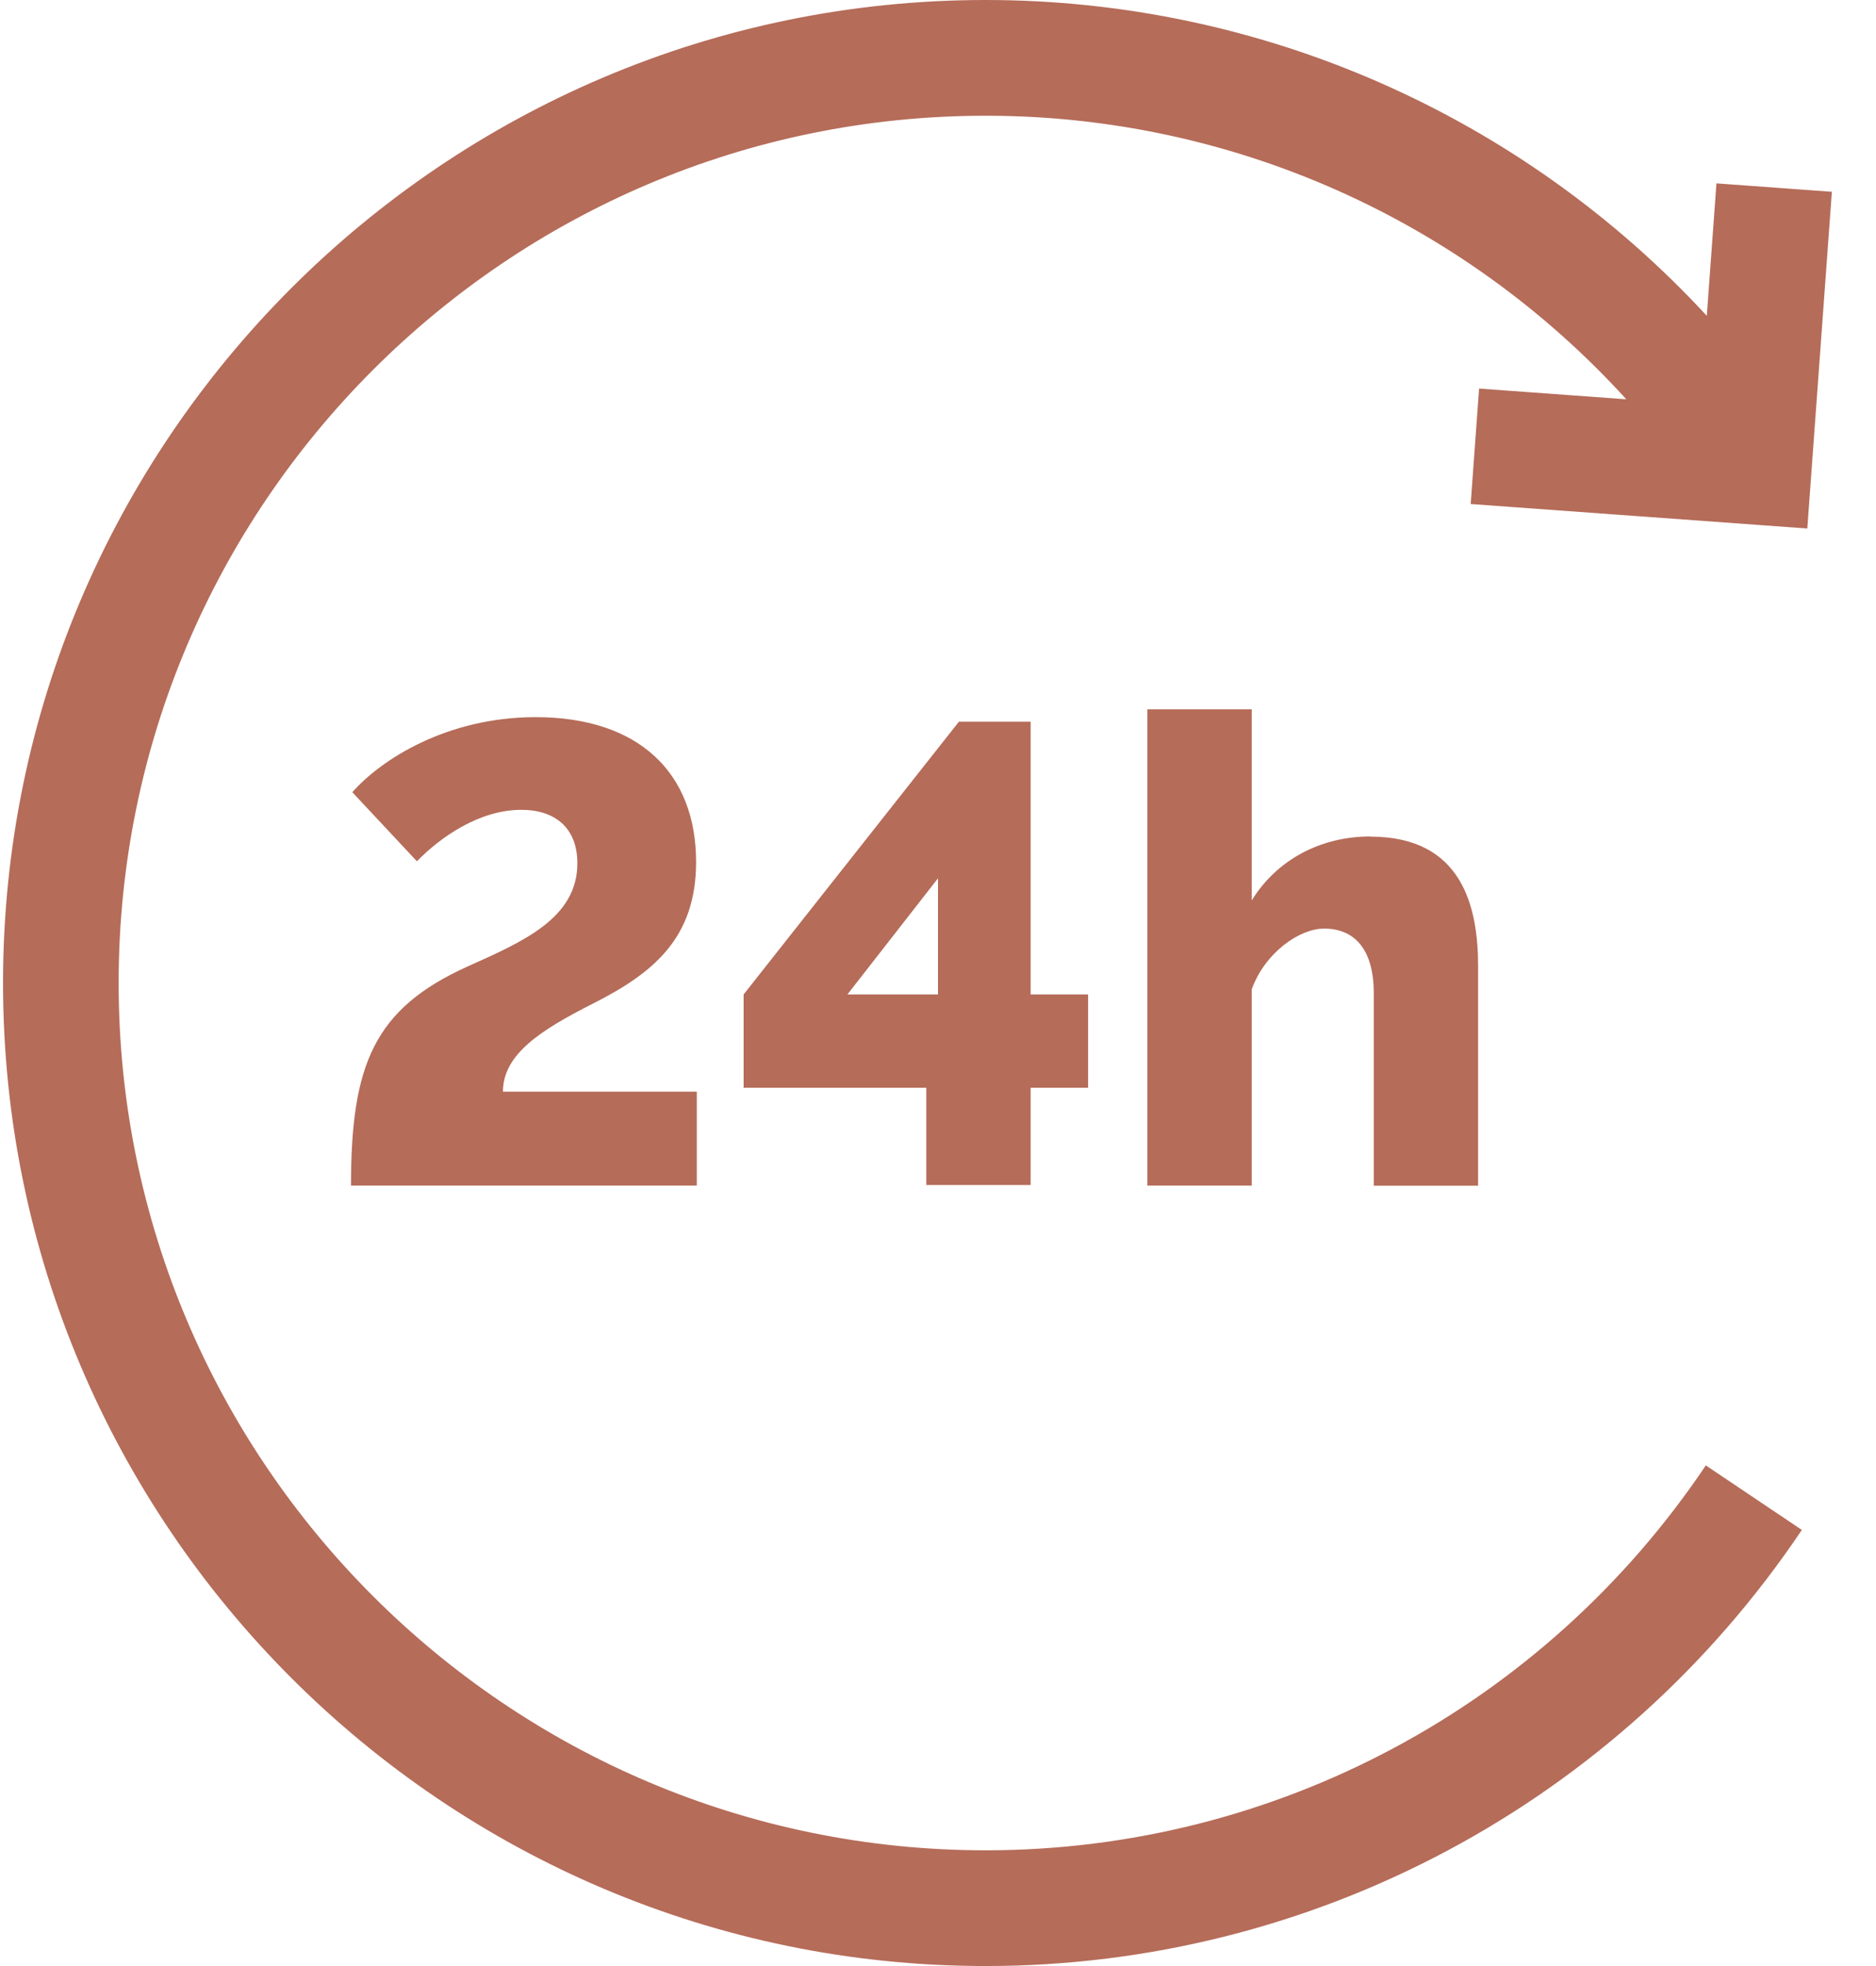
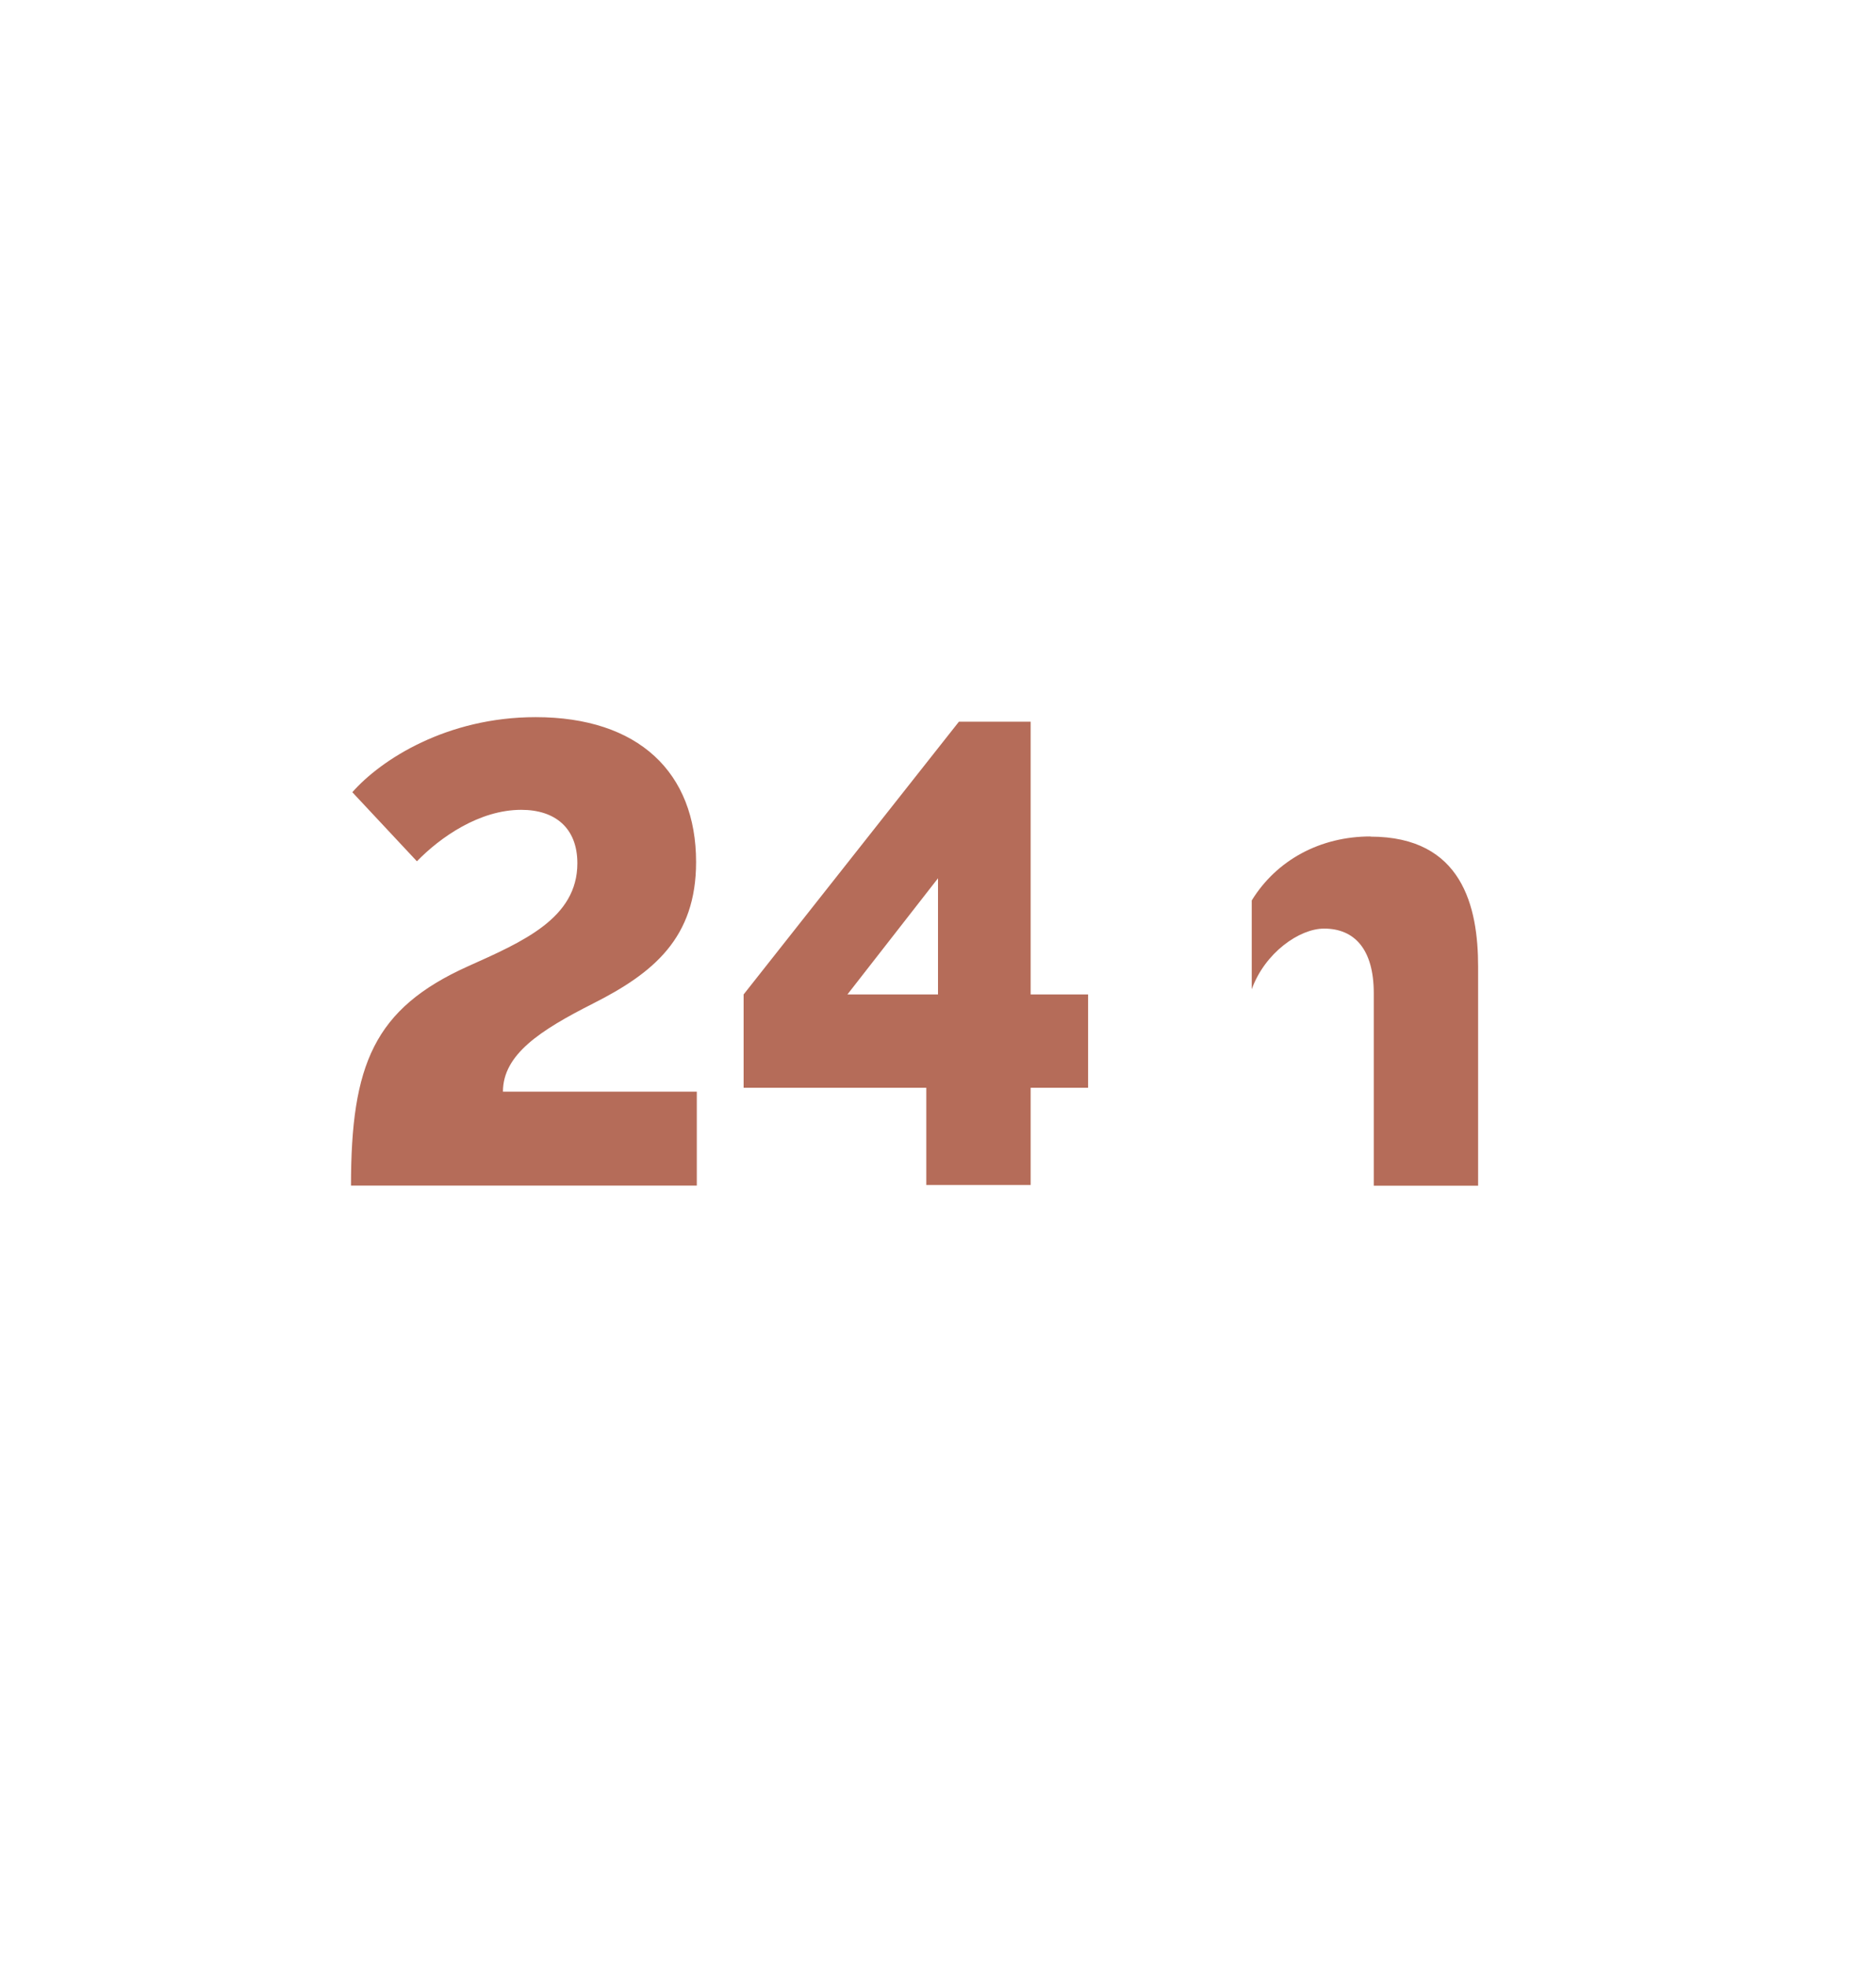
<svg xmlns="http://www.w3.org/2000/svg" width="21" height="22" viewBox="0 0 21 22">
  <g fill="none" fill-rule="evenodd">
    <g fill="#B56C59" fill-rule="nonzero">
      <g>
        <g>
          <g>
-             <path d="M16.463 5.64l3.768.274.275-3.768-1.292-.094-.108 1.482C17.038 1.297 14.126 0 11.034 0c-6.066 0-11 4.935-11 11s4.934 11 11 11c3.667 0 7.083-1.824 9.136-4.88l-1.075-.722c-1.812 2.697-4.826 4.307-8.061 4.307-5.352 0-9.706-4.353-9.706-9.705s4.354-9.705 9.706-9.705c2.752 0 5.343 1.165 7.171 3.173l-1.648-.12-.094 1.291z" transform="translate(-1016 -628) translate(973 603) translate(43 23) translate(0 2)" />
-             <path d="M5.63 12.216c0-.416.417-.687 1.008-.986.68-.343 1.154-.737 1.154-1.584 0-1-.643-1.621-1.796-1.621-.993 0-1.73.474-2.052.84l.723.773c.262-.27.7-.576 1.168-.576.38 0 .628.204.628.598 0 .614-.606.876-1.227 1.154-1.051.474-1.307 1.102-1.307 2.453H7.8v-1.051H5.63zM11.537 11.128V8.076h-.803l-2.41 3.052v1.044h2.045v1.088h1.168v-1.088h.643v-1.044h-.643zm-1.037 0H9.486l1.014-1.3v1.3zM15.341 9.36c-.562 0-1.051.264-1.329.716V7.937h-1.168v5.33h1.168V11.07c.147-.408.533-.679.81-.679.337 0 .556.227.556.723v2.154h1.168v-2.453c0-.665-.175-1.453-1.205-1.453z" transform="translate(-1016 -628) translate(973 603) translate(43 23) translate(0 2)" />
+             <path d="M5.63 12.216c0-.416.417-.687 1.008-.986.68-.343 1.154-.737 1.154-1.584 0-1-.643-1.621-1.796-1.621-.993 0-1.73.474-2.052.84l.723.773c.262-.27.7-.576 1.168-.576.38 0 .628.204.628.598 0 .614-.606.876-1.227 1.154-1.051.474-1.307 1.102-1.307 2.453H7.8v-1.051H5.63zM11.537 11.128V8.076h-.803l-2.41 3.052v1.044h2.045v1.088h1.168v-1.088h.643v-1.044h-.643zm-1.037 0H9.486l1.014-1.3v1.3zM15.341 9.36c-.562 0-1.051.264-1.329.716V7.937h-1.168h1.168V11.07c.147-.408.533-.679.81-.679.337 0 .556.227.556.723v2.154h1.168v-2.453c0-.665-.175-1.453-1.205-1.453z" transform="translate(-1016 -628) translate(973 603) translate(43 23) translate(0 2)" />
          </g>
        </g>
      </g>
    </g>
  </g>
</svg>